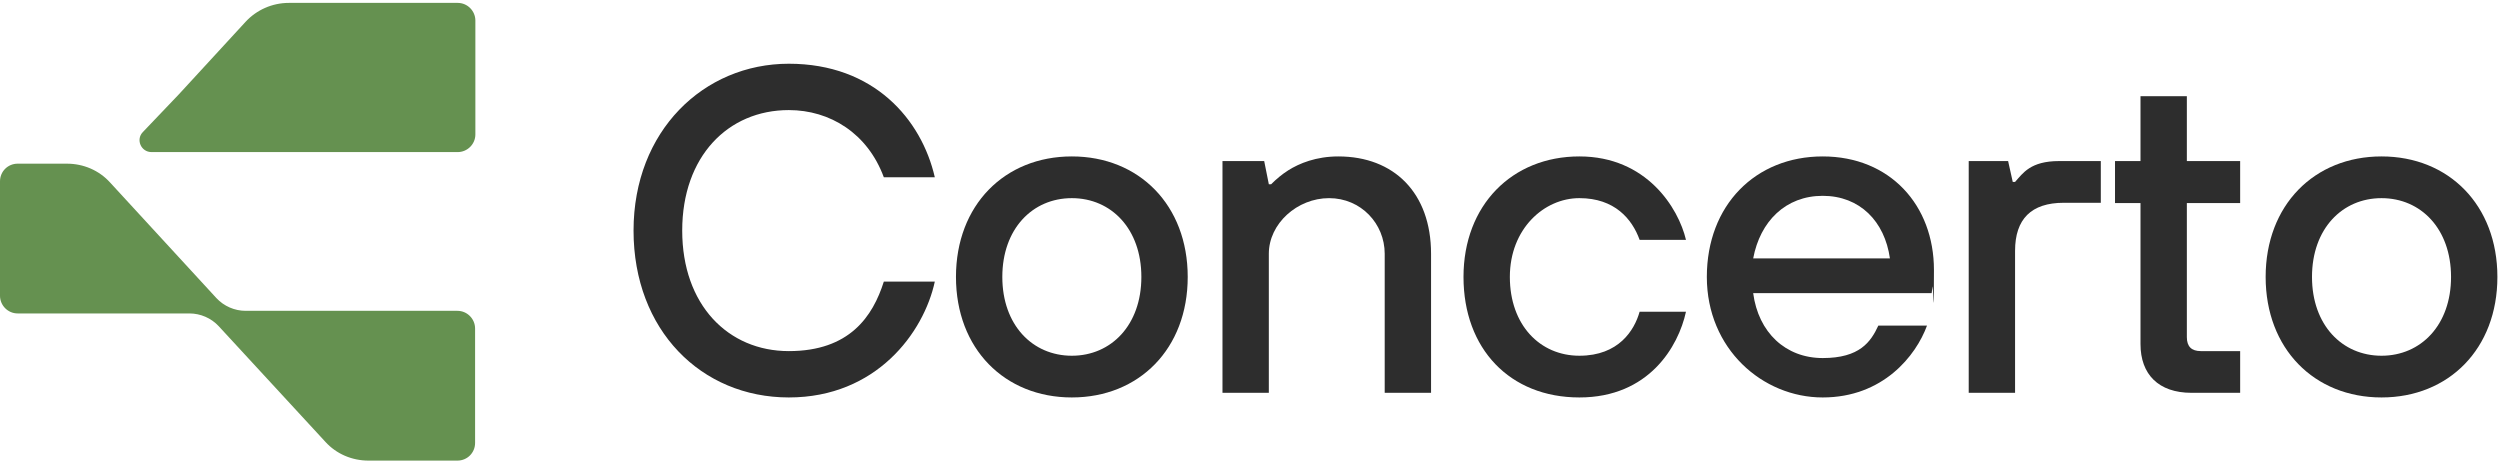
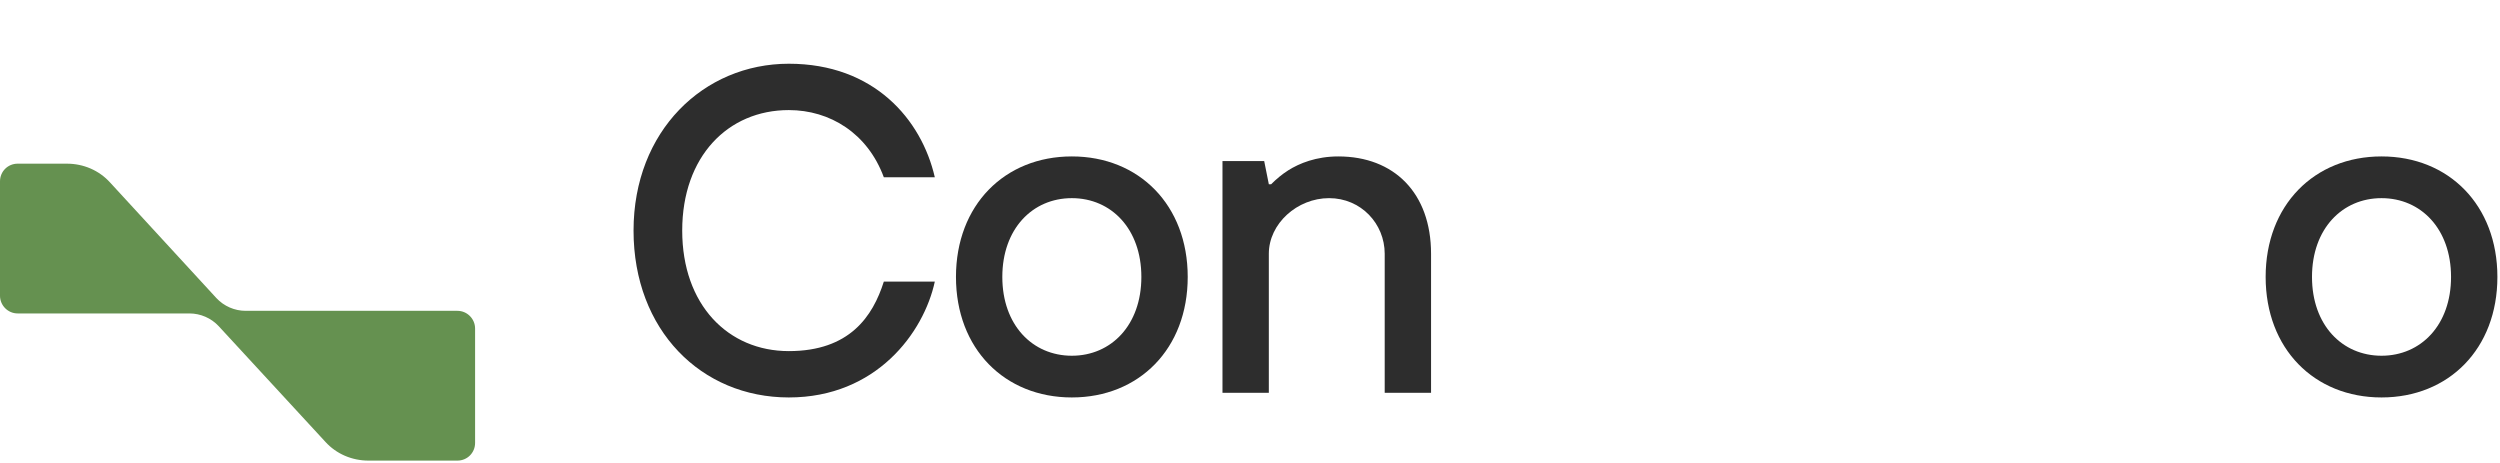
<svg xmlns="http://www.w3.org/2000/svg" id="Layer_1" version="1.1" viewBox="0 0 863 160">
  <defs>
    <style>
      .st0 {
        fill: #659150;
      }

      .st1 {
        fill: #2d2d2d;
      }
    </style>
  </defs>
  <path class="st0" d="M112.3,152.5c3.8,4.2,9.2,6.5,14.9,6.5h30.7c3.4,0,6.1-2.7,6.1-6.1v-39.5c0-3.3-2.7-6.1-6.1-6.1h-73.1c-3.8,0-7.5-1.6-10.1-4.4l-36.7-39.9c-3.8-4.2-9.2-6.5-14.9-6.5H6.1c-3.4,0-6.1,2.7-6.1,6.1v39.5c0,3.3,2.7,6.1,6.1,6.1h59.3c3.8,0,7.5,1.6,10.1,4.4l36.8,39.9h0Z" />
-   <path class="st0" d="M157.9,1h-58.2c-5.7,0-11.1,2.4-14.9,6.5l-23,25-12.5,13.1c-2.5,2.6-.6,6.9,3,6.9h105.7c3.3,0,6.1-2.7,6.1-6.1V7.1c0-3.3-2.7-6.1-6.1-6.1Z" />
  <path class="st1" d="M305.1,97.2h17.6c-3.8,17.6-20.2,40-50.4,40s-53.6-23.2-53.6-57.6,24.2-57.6,53.6-57.6,45.8,19.2,50.4,39.2h-17.6c-5.6-15.2-18.6-23.2-32.8-23.2-21,0-36.8,16-36.8,41.6s15.8,41.6,36.8,41.6,29-12,32.8-24Z" />
  <path class="st1" d="M370,122.8c13.6,0,24-10.6,24-27.2s-10.4-27.2-24-27.2-24,10.6-24,27.2,10.4,27.2,24,27.2ZM370,137.2c-23.2,0-40-16.8-40-41.6s16.8-41.6,40-41.6,40,16.8,40,41.6-16.8,41.6-40,41.6Z" />
  <path class="st1" d="M422,135.6V55.6h14.4l1.6,8h.8c1.8-1.8,3.7-3.4,5.9-4.8,3.8-2.4,9.6-4.8,17.3-4.8,19.2,0,32,12.6,32,33.6v48h-16v-48c0-10.4-8.2-19.2-19.2-19.2s-20.8,8.8-20.8,19.2v48h-16Z" />
-   <path class="st1" d="M566,107.6h16c-2.6,12-12.8,29.6-36.8,29.6s-40-16.8-40-41.6,16.8-41.6,40-41.6,34.2,17.8,36.8,28.8h-16c-2.6-7.2-8.6-14.4-20.8-14.4s-24,10.6-24,27.2,10.4,27.2,24,27.2,19-8.8,20.8-15.2Z" />
-   <path class="st1" d="M605.2,89.2h47.2c-1.8-12.8-10.4-21.6-23.2-21.6s-21.6,8.8-24,21.6ZM648.4,112.4h16.8c-3.8,10.4-15.2,24.8-36,24.8s-40-16.8-40-41.6,16.8-41.6,40-41.6,38.4,16.8,38.4,39.2-.3,4.3-.5,5.8l-.3,2.2h-61.6c1.8,13.6,11.2,22.4,24,22.4s16.6-5.6,19.2-11.2Z" />
-   <path class="st1" d="M679.6,135.6V55.6h13.6l1.6,7.2h.8c2.7-3,5.3-7.2,15.2-7.2h14.4v14.4h-12.8c-11.2,0-16.8,5.6-16.8,16.6v49h-16Z" />
-   <path class="st1" d="M738.9,118.8v-48.7h-8.8v-14.5h8.8v-22.4h16v22.4h18.4v14.5h-18.4v46.3c0,3.2,1.6,4.8,4.8,4.8h13.6v14.4h-16.8c-11.4,0-17.6-6.4-17.6-16.8Z" />
  <path class="st1" d="M822.1,122.8c13.6,0,24-10.6,24-27.2s-10.4-27.2-24-27.2-24,10.6-24,27.2,10.4,27.2,24,27.2ZM822.1,137.2c-23.2,0-40-16.8-40-41.6s16.8-41.6,40-41.6,40,16.8,40,41.6-16.8,41.6-40,41.6Z" />
</svg>